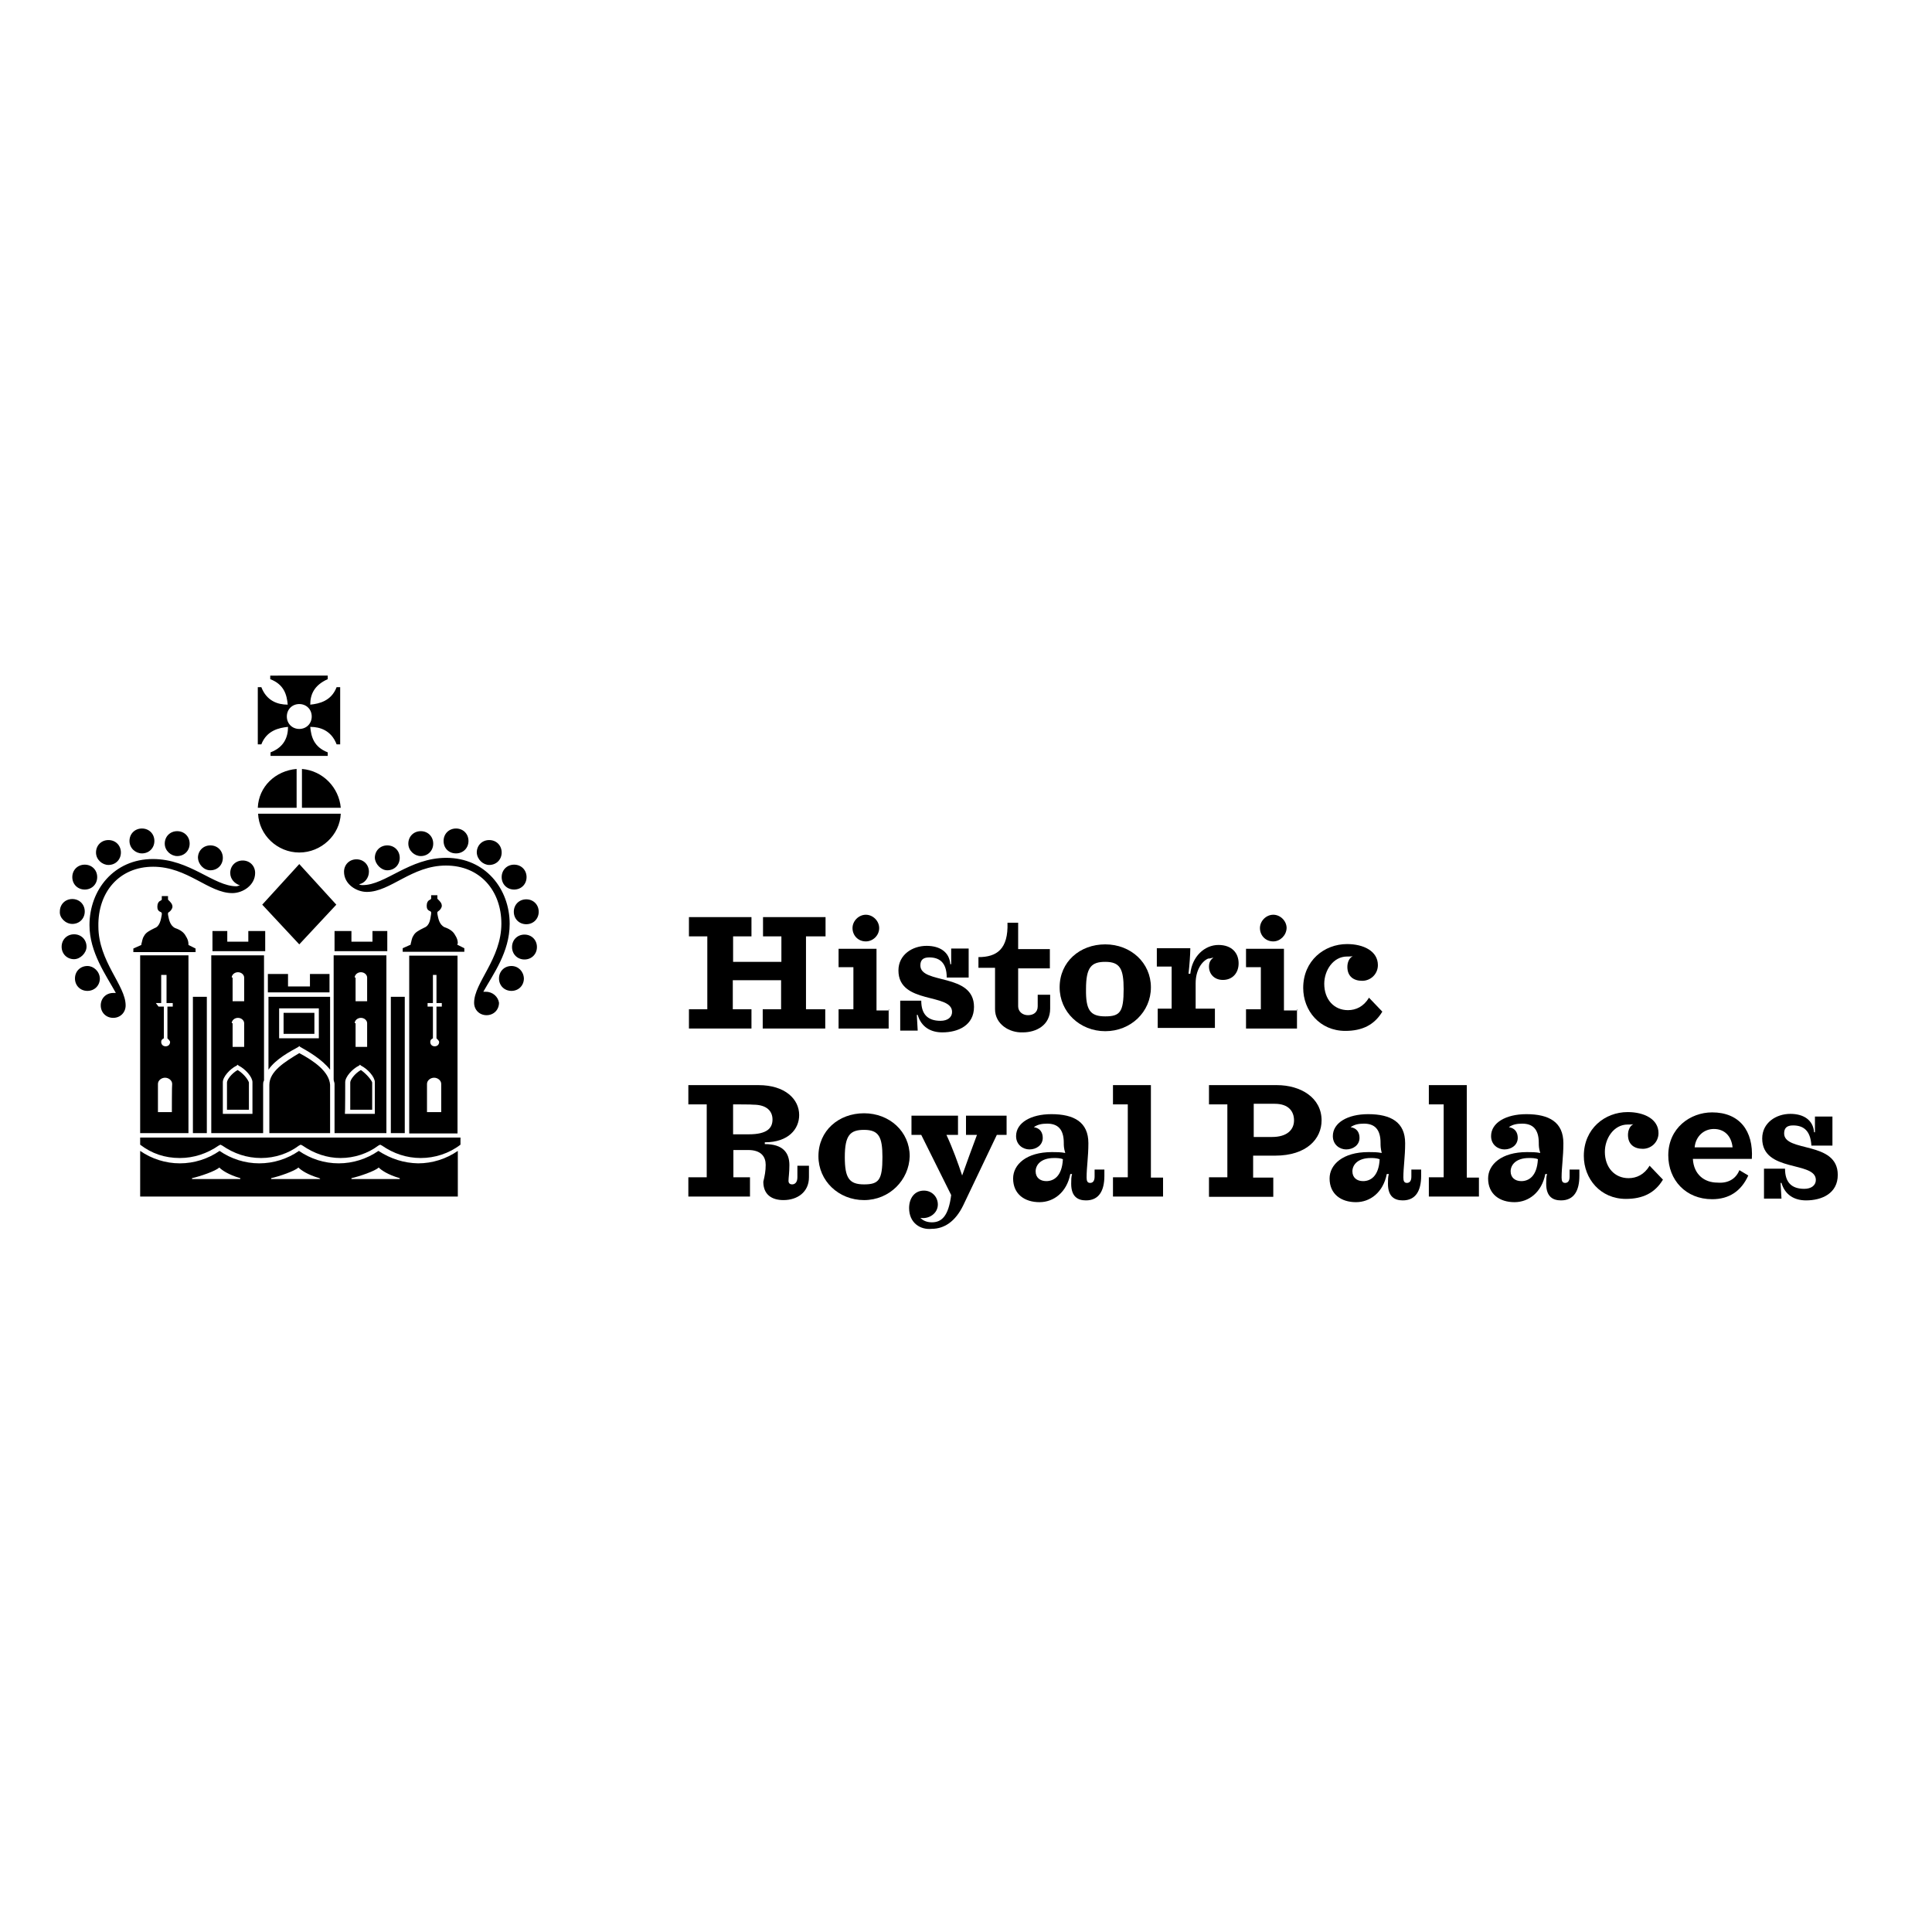
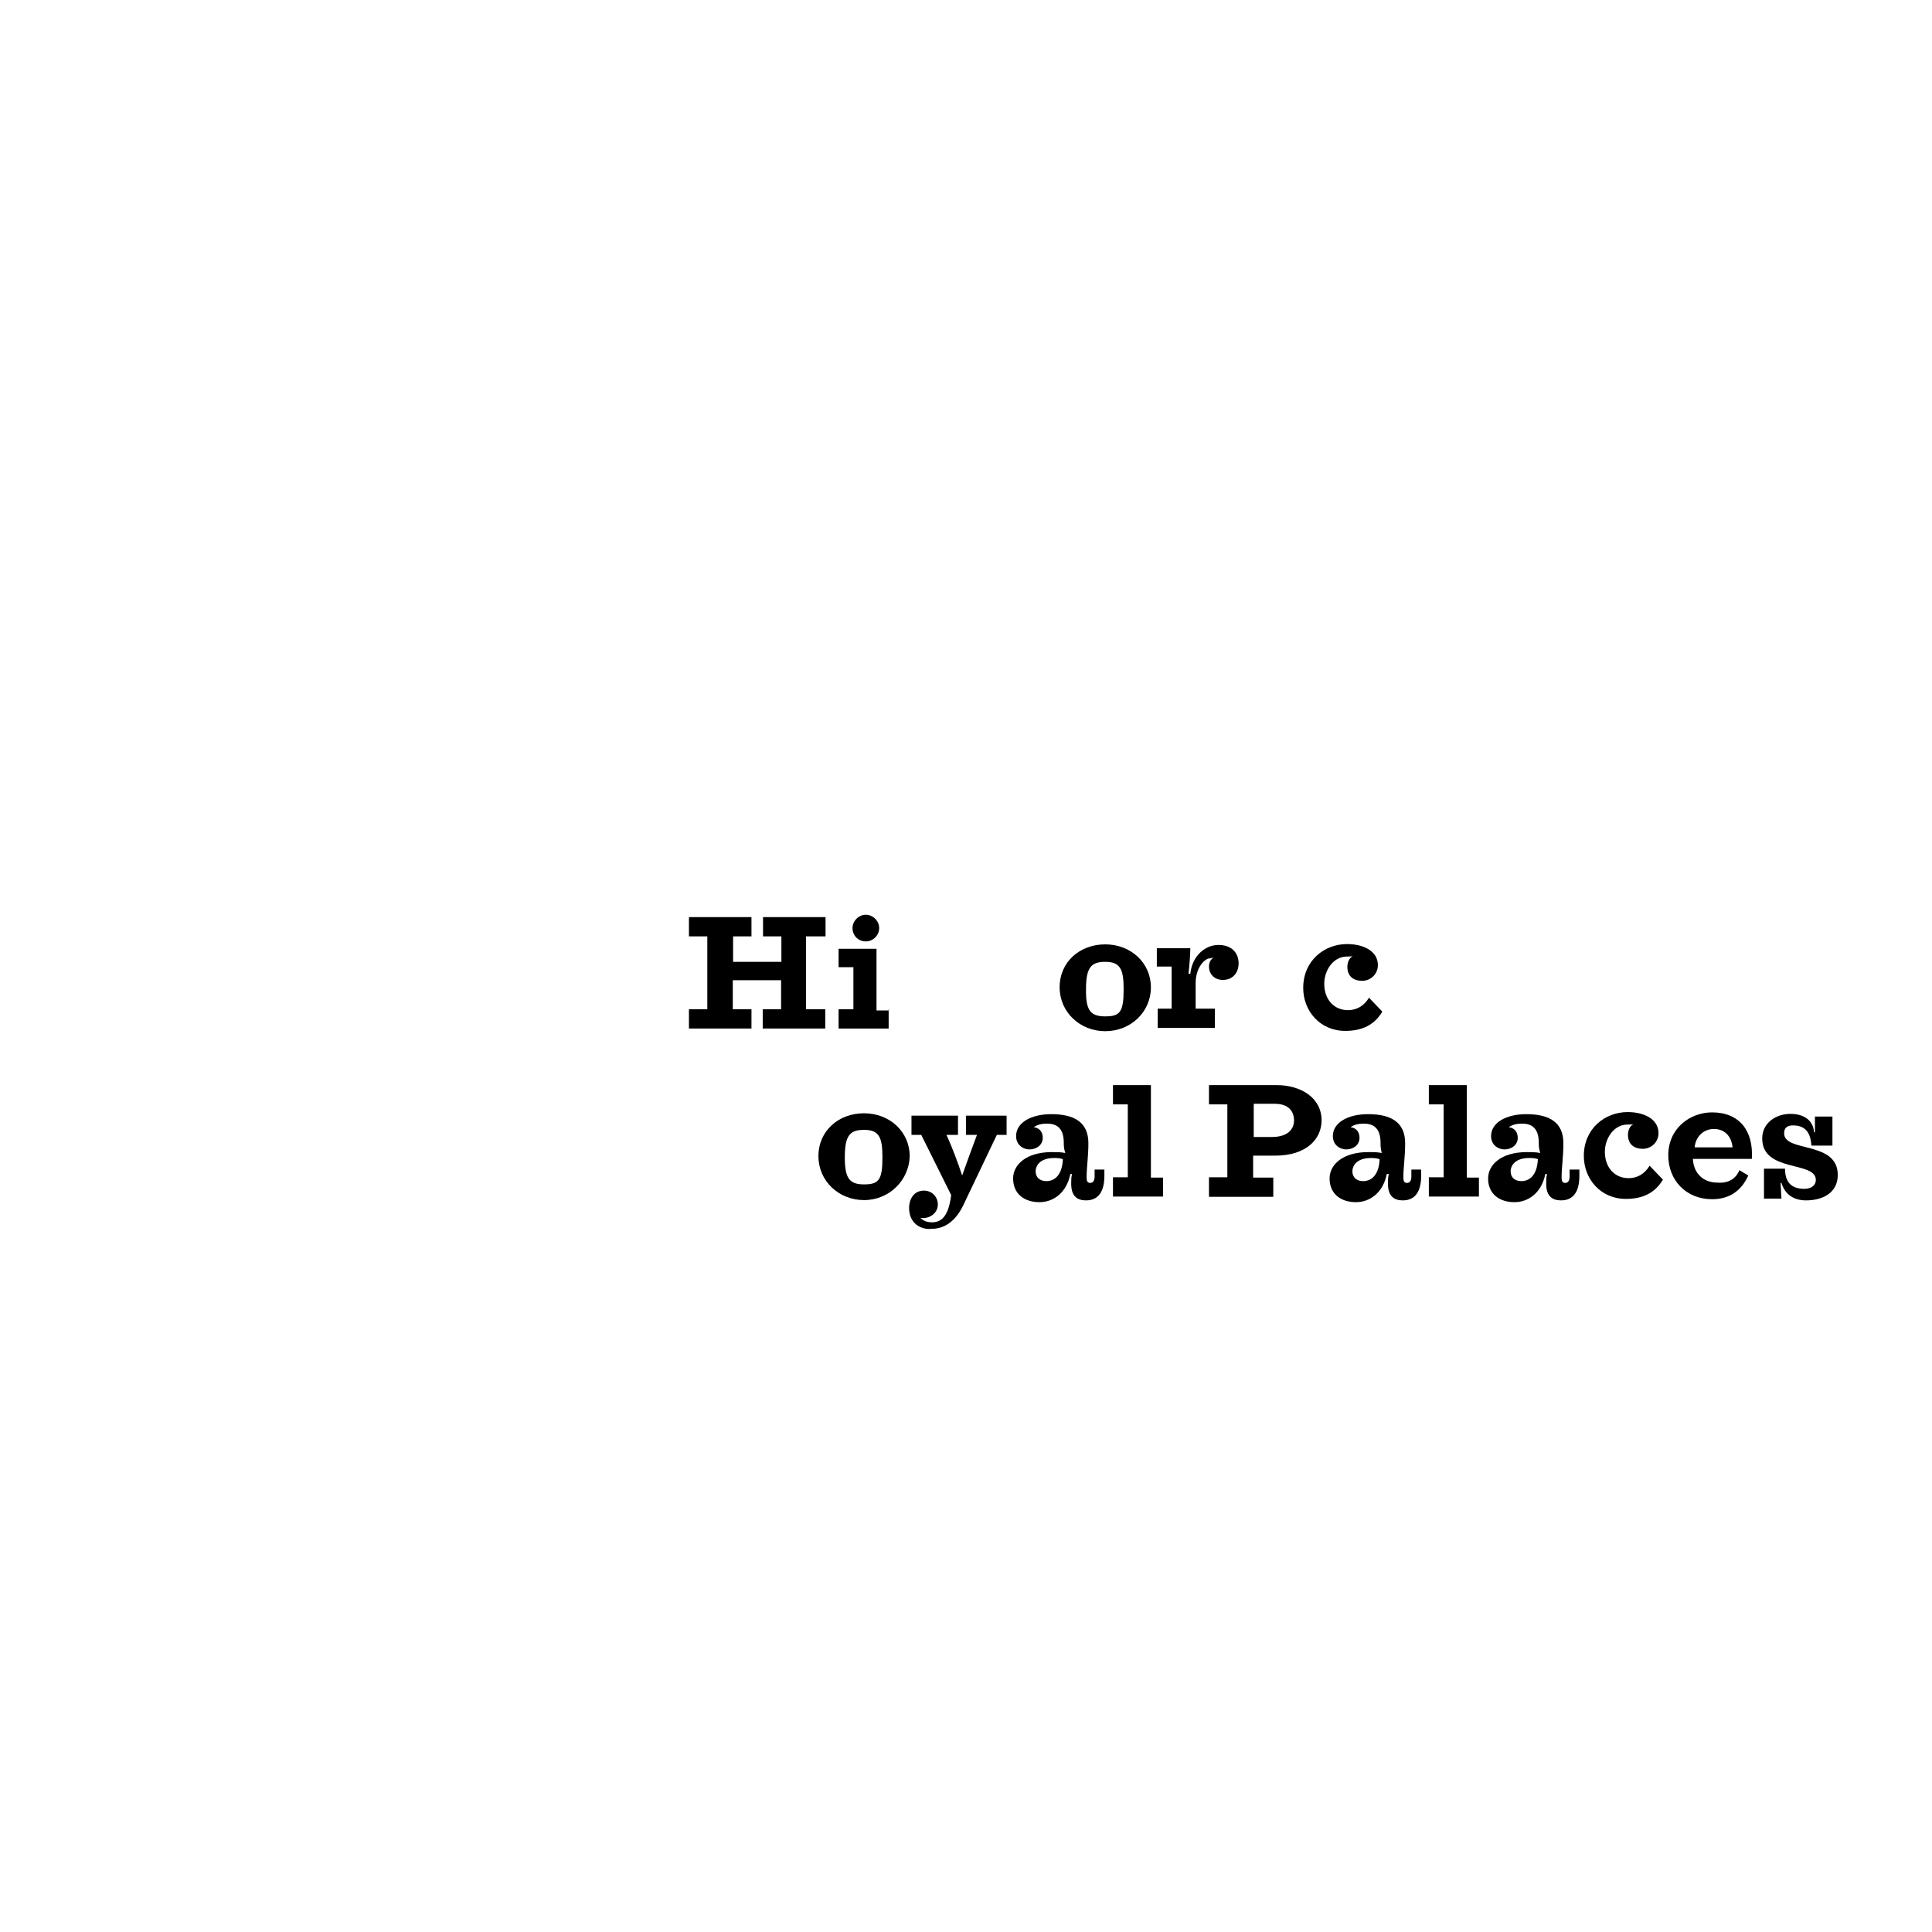
<svg xmlns="http://www.w3.org/2000/svg" version="1.1" id="layer" x="0px" y="0px" viewBox="0 0 652 652" style="enable-background:new 0 0 652 652;" xml:space="preserve">
  <g>
    <path d="M247.4,340.6h6.2v6.5h-21.1v-6.5h6.2v-24.6h-6.2v-6.5h21.1v6.5h-6.2v8.6h16.3v-8.6h-6.2v-6.5h21.1v6.5H272v24.6h6.5v6.5   h-21.1v-6.5h6.2v-9.8h-16.3V340.6z" />
    <path d="M299.9,340.6v6.5H283v-6.5h5v-14.2h-5v-6.2h12.8v20.8h4.2V340.6z M292.2,317.7c-2.7,0-4.5-2.1-4.5-4.5   c0-2.4,2.1-4.5,4.5-4.5c2.4,0,4.5,2.1,4.5,4.5C296.7,315.7,294.6,317.7,292.2,317.7z" />
-     <path d="M313.6,323.1c-2.1,0-3,0.9-3,2.7c0,6.5,18.1,2.4,18.1,14c0,6.2-5.3,8.6-10.7,8.6c-3.9,0-7.1-1.8-8.3-5.9h-0.3l0.3,5.3h-5.9   v-10.1h7.1c0,4.5,2.1,6.8,6.5,6.8c2.4,0,3.9-1.2,3.9-3c0-6.5-18.1-2.4-18.1-14c0-5.3,4.7-8.3,9.5-8.3c4.5,0,7.7,2.1,8,6.2h0.3   c0-1.8,0-3.6,0-5.3h5.9v9.8h-7.4C319.5,324.6,316.8,323.1,313.6,323.1z" />
-     <path d="M335.8,340.6v-14h-5.6v-3.6c6.2,0,10.1-2.7,9.8-11.6h3.6v8.9h10.7v6.5h-10.7v12.8c0,1.8,1.5,3,3.3,3c1.8,0,3.3-0.9,3.3-3   v-3.9h4.2v4.7c0,5.6-4.7,8-9.2,8C340.6,348.6,335.8,345.6,335.8,340.6z" />
    <path d="M373,348c-8.6,0-15.4-6.5-15.4-14.8c0-8.6,6.8-14.5,15.4-14.5c8.6,0,15.4,6.2,15.4,14.5C388.4,341.5,381.6,348,373,348z    M373,343c5,0,6.2-1.5,6.2-9.2c0-6.8-1.2-9.2-6.2-9.2c-4.7,0-6.5,1.8-6.5,9.2C366.4,340.9,367.9,343,373,343z" />
    <path d="M411.2,318.9c4.5,0,6.8,2.7,6.8,6.2c0,3.3-2.1,5.6-5.3,5.6c-3,0-4.7-2.1-4.7-4.5c0-1.5,0.6-2.4,1.5-3   c-0.6,0-0.9,0.3-1.8,0.3c-2.1,0.9-4.2,3.9-4.2,8.3v8.6h6.5v6.5h-19.3v-6.5h4.7v-14.2h-5v-6.2h11.3c0,2.1-0.3,5.9-0.6,8.6h0.6   C402.3,322.8,406.5,318.9,411.2,318.9z" />
-     <path d="M437.7,340.6v6.5h-17.2v-6.5h5v-14.2h-5v-6.2h12.8v20.8h4.5V340.6z M429.7,317.7c-2.7,0-4.5-2.1-4.5-4.5   c0-2.4,2.1-4.5,4.5-4.5c2.4,0,4.5,2.1,4.5,4.5C434.1,315.7,432,317.7,429.7,317.7z" />
    <path d="M454.6,322.8c-4.7,0-7.7,4.7-7.7,9.2c0,5.3,3.3,8.9,8,8.9c2.7,0,5.3-1.2,7.1-4.2l4.5,4.7c-2.7,4.5-6.8,6.5-12.5,6.5   c-8.6,0-14.2-6.8-14.2-14.5c0-9.2,7.1-14.8,14.8-14.8c5.6,0,10.4,2.4,10.4,7.1c0,3-2.4,5.3-5.3,5.3s-5-1.5-5-4.7   c0-1.5,0.6-3,1.8-3.6C455.8,322.8,455.5,322.8,454.6,322.8z" />
-     <path d="M258.4,393.1c0-2.7-1.5-5-5.9-5h-5v9.2h5.6v6.5h-20.8v-6.5h6.2v-24.6h-6.2v-6.5H256c8.9,0,13.7,4.7,13.7,10.1   c0,4.7-3.6,9.2-11.6,9.2v0.6c6.2,0,8.3,3,8.3,7.1c0,2.7-0.3,4.2-0.3,5.3c0,0.9,0.6,1.2,1.2,1.2c0.9,0,1.8-0.6,1.8-2.4v-3.9h3.9v3.9   c0,5-3.9,7.7-8.6,7.7c-3.9,0-6.8-1.8-6.8-6.2C258.1,396.7,258.4,395.2,258.4,393.1z M247.4,372.7v10.1h5.3c6.2,0,8-2.1,8-5   c0-2.7-1.8-5-6.5-5C254.2,372.7,247.4,372.7,247.4,372.7z" />
    <path d="M291.6,405c-8.6,0-15.4-6.5-15.4-14.8c0-8.6,6.8-14.5,15.4-14.5s15.4,6.2,15.4,14.5C306.8,398.2,300.2,405,291.6,405z    M291.6,399.7c5,0,6.2-1.5,6.2-9.2c0-6.8-1.2-9.2-6.2-9.2c-4.7,0-6.5,1.8-6.5,9.2C285.1,397.6,286.6,399.7,291.6,399.7z" />
    <path d="M306.8,407.7c0-3.3,1.8-5.9,5-5.9c2.7,0,4.7,2.1,4.7,4.7c0,3-3,5-5.9,4.5c0.9,0.9,2.1,1.5,3.9,1.5c3.3,0,5.6-2.1,6.5-9.2   L310.9,383h-3.3v-6.5h15.7v6.5h-3.9c2.1,4.5,3.9,9.5,5.3,13.7c1.5-4.2,3.3-9.2,5-13.7H326v-6.5h13.7v6.5h-3.3l-11.3,23.7   c-2.7,5.6-6.5,8-10.7,8C310.6,415.1,306.8,412.7,306.8,407.7z" />
    <path d="M359,385.7c0-4.7-2.1-6.5-5.6-6.5c-1.8,0-3.3,0.3-4.5,1.2c2.1,0.3,3,1.8,3,3.6c0,2.4-2.1,3.9-4.5,3.9   c-2.1,0-4.5-1.5-4.5-4.5c0-4.5,5-7.4,11.9-7.4c7.7,0,12.5,2.7,12.5,9.8c0,4.7-0.6,8-0.6,11.6c0,1.2,0.3,1.8,1.2,1.8   c0.6,0,1.5-0.3,1.5-2.1v-2.4h3.3v2.1c0,5-1.8,8.3-6.2,8.3c-2.7,0-5-1.2-5-5.6c0-1.2,0-2.4,0.3-3.3h-0.6c-1.2,6.2-5.6,9.5-10.4,9.5   c-5,0-8.9-2.7-8.9-8c0-4.7,4.5-8.9,13.1-8.9c1.5,0,3,0,4.5,0.3C359,387.5,359,386.6,359,385.7z M355.7,390.8   c-4.5,0-6.2,2.4-6.2,4.5c0,2.1,1.5,3.3,3.6,3.3c2.4,0,5.3-1.5,5.6-7.4C357.8,390.8,356.6,390.8,355.7,390.8z" />
    <path d="M392.5,397.3v6.5h-16.9v-6.5h5v-24.6h-5v-6.5h12.8v31.2H392.5z" />
    <path d="M408,403.8v-6.5h6.2v-24.6H408v-6.5h22.9c8,0,15.1,4.2,15.1,11.9c0,6.2-5,11.9-15.7,11.9h-7.4v7.4h6.8v6.5H408z    M423.1,372.7v11h6.2c5,0,7.4-2.4,7.4-5.6c0-3-1.8-5.6-6.5-5.6h-7.1V372.7z" />
    <path d="M465.9,385.7c0-4.7-2.1-6.5-5.6-6.5c-1.8,0-3.3,0.3-4.5,1.2c2.1,0.3,3,1.8,3,3.6c0,2.4-2.1,3.9-4.5,3.9   c-2.1,0-4.5-1.5-4.5-4.5c0-4.5,5-7.4,11.9-7.4c7.7,0,12.5,2.7,12.5,9.8c0,4.7-0.6,8-0.6,11.6c0,1.2,0.3,1.8,1.2,1.8   c0.6,0,1.5-0.3,1.5-2.1v-2.4h3.3v2.1c0,5-1.8,8.3-6.2,8.3c-2.7,0-5-1.2-5-5.6c0-1.2,0-2.4,0.3-3.3H468c-1.2,6.2-5.6,9.5-10.4,9.5   c-5,0-8.9-2.7-8.9-8c0-4.7,4.5-8.9,13.1-8.9c1.5,0,3,0,4.5,0.3C465.9,387.5,465.9,386.6,465.9,385.7z M462.6,390.8   c-4.5,0-6.2,2.4-6.2,4.5c0,2.1,1.5,3.3,3.6,3.3c2.4,0,5.3-1.5,5.6-7.4C464.4,390.8,463.5,390.8,462.6,390.8z" />
    <path d="M499.1,397.3v6.5h-16.9v-6.5h5v-24.6h-5v-6.5H495v31.2H499.1z" />
    <path d="M519.3,385.7c0-4.7-2.1-6.5-5.6-6.5c-1.8,0-3.3,0.3-4.5,1.2c2.1,0.3,3,1.8,3,3.6c0,2.4-2.1,3.9-4.5,3.9   c-2.1,0-4.5-1.5-4.5-4.5c0-4.5,5-7.4,11.9-7.4c7.7,0,12.5,2.7,12.5,9.8c0,4.7-0.6,8-0.6,11.6c0,1.2,0.3,1.8,1.2,1.8   c0.6,0,1.5-0.3,1.5-2.1v-2.4h3.3v2.1c0,5-1.8,8.3-6.2,8.3c-2.7,0-5-1.2-5-5.6c0-1.2,0-2.4,0.3-3.3h-0.6c-1.2,6.2-5.6,9.5-10.4,9.5   c-5,0-8.9-2.7-8.9-8c0-4.7,4.5-8.9,13.1-8.9c1.5,0,3,0,4.5,0.3C519.3,387.5,519.3,386.6,519.3,385.7z M516,390.8   c-4.5,0-6.2,2.4-6.2,4.5c0,2.1,1.5,3.3,3.6,3.3c2.4,0,5.3-1.5,5.6-7.4C518.1,390.8,516.9,390.8,516,390.8z" />
    <path d="M549.3,379.5c-4.7,0-7.7,4.7-7.7,9.2c0,5.3,3.3,8.9,8,8.9c2.7,0,5.3-1.2,7.1-4.2l4.5,4.7c-2.7,4.5-6.8,6.5-12.5,6.5   c-8.6,0-14.2-6.8-14.2-14.5c0-9.2,7.1-14.8,14.8-14.8c5.6,0,10.4,2.4,10.4,7.1c0,3-2.4,5.3-5.3,5.3s-5-1.5-5-4.7   c0-1.5,0.6-3,1.8-3.6C550.5,379.5,550.2,379.5,549.3,379.5z" />
    <path d="M587,394.9l3,1.8c-2.4,5.3-6.5,8-12.2,8c-8.9,0-14.8-6.5-14.8-14.8c0-9.2,7.4-14.5,14.8-14.5c9.2,0,14,6.2,13.4,15.7h-19.9   c0.3,5.3,3.9,8,8.3,8C583.1,399.4,585.8,397.9,587,394.9z M578.4,381c-3.6,0-6.2,2.7-6.5,6.2h12.8C584.3,383.3,581.9,381,578.4,381   z" />
    <path d="M605.1,379.8c-2.1,0-3,0.9-3,2.7c0,6.5,18.1,2.4,18.1,14c0,6.2-5.3,8.6-10.7,8.6c-3.9,0-7.1-1.8-8.3-5.9h-0.3l0.3,5.3h-5.9   v-10.1h7.1c0,4.5,2.1,6.8,6.5,6.8c2.4,0,3.9-1.2,3.9-3c0-6.5-18.1-2.4-18.1-14c0-5.3,4.7-8.3,9.5-8.3c4.5,0,7.7,2.1,8,6.2h0.3   c0-1.8,0-3.6,0-5.3h5.9v9.8h-7.1C611,381.3,608.4,379.8,605.1,379.8z" />
  </g>
  <g>
    <g>
-       <path d="M101,291.6l-12.5,13.7l12.5,13.4l12.5-13.4L101,291.6z M97.2,245.3c0,3.3-1.2,6.8-5.9,8.6v1.2h19.3v-1.2    c-4.7-1.8-5.6-5.3-5.9-8.6c3.3,0,7.1,1.2,8.9,5.9h1.2v-19.3h-1.2c-1.8,4.7-5.9,5.6-8.9,5.9c0-3.3,1.2-6.5,5.9-8.6v-1.2H91.2v1.2    c4.7,1.8,5.6,5.3,5.9,8.6c-3.3,0-7.1-1.2-8.9-5.9h-1.2v19.3h1.2C90,246.5,94.2,245.6,97.2,245.3z M101,237.6    c2.4,0,4.2,1.8,4.2,4.2s-1.8,4.2-4.2,4.2c-2.4,0-4.2-1.8-4.2-4.2S98.6,237.6,101,237.6z M29.2,319.5c0-2.4-1.8-4.2-4.2-4.2    s-4.2,1.8-4.2,4.2c0,2.4,1.8,4.2,4.2,4.2C27.1,323.7,29.2,321.6,29.2,319.5z M29.5,326c-2.4,0-4.2,1.8-4.2,4.2    c0,2.4,1.8,4.2,4.2,4.2s4.2-1.8,4.2-4.2C33.6,327.8,31.6,326,29.5,326z M51.7,292.5c11.6,0,18.7,8.9,26.7,8.9    c3.6,0,7.7-2.7,7.7-6.8c0-2.4-1.8-4.2-4.2-4.2c-2.4,0-4.2,1.8-4.2,4.2c0,2.1,1.5,3.6,3.3,4.2c-0.3,0-0.9,0.3-1.2,0.3    c-7.7,0-15.7-9.2-28.2-9.2c-13.1,0-21.4,10.4-21.4,22.3c0,9.2,5.6,16.9,8.9,22.9c-0.3,0-0.6,0-0.9,0c-2.4,0-4.2,1.8-4.2,4.2    c0,2.4,1.8,4.2,4.2,4.2s4.2-1.8,4.2-4.2c0-6.8-9.2-14.8-9.2-26.7C33,301.1,40.2,292.5,51.7,292.5z M24.4,311.8    c2.4,0,4.2-1.8,4.2-4.2c0-2.4-1.8-4.2-4.2-4.2s-4.2,1.8-4.2,4.2C20,309.7,22.1,311.8,24.4,311.8z M28.6,300.2    c2.4,0,4.2-1.8,4.2-4.2c0-2.4-1.8-4.2-4.2-4.2s-4.2,1.8-4.2,4.2S26.2,300.2,28.6,300.2z M36.6,291.9c2.4,0,4.2-1.8,4.2-4.2    s-1.8-4.2-4.2-4.2s-4.2,1.8-4.2,4.2C32.4,290.1,34.5,291.9,36.6,291.9z M47.9,288c2.4,0,4.2-1.8,4.2-4.2c0-2.4-1.8-4.2-4.2-4.2    s-4.2,1.8-4.2,4.2C43.7,286.3,45.8,288,47.9,288z M59.8,288.9c2.4,0,4.2-1.8,4.2-4.2s-1.8-4.2-4.2-4.2c-2.4,0-4.2,1.8-4.2,4.2    S57.7,288.9,59.8,288.9z M71,293.7c2.4,0,4.2-1.8,4.2-4.2c0-2.4-1.8-4.2-4.2-4.2s-4.2,1.8-4.2,4.2C66.9,291.6,68.7,293.7,71,293.7    z M177,315.4c-2.4,0-4.2,1.8-4.2,4.2c0,2.4,1.8,4.2,4.2,4.2c2.4,0,4.2-1.8,4.2-4.2S179.4,315.4,177,315.4z M172.6,326    c-2.4,0-4.2,1.8-4.2,4.2c0,2.4,1.8,4.2,4.2,4.2c2.4,0,4.2-1.8,4.2-4.2C176.7,327.8,174.9,326,172.6,326z M164,334.7    c-0.3,0-0.6,0-0.9,0c3.3-5.9,8.9-13.4,8.9-22.9c0-11.9-8.3-22.3-21.4-22.3c-12.5,0-20.5,9.2-28.2,9.2c-0.3,0-0.9,0-1.2-0.3    c1.8-0.3,3.3-2.1,3.3-4.2c0-2.4-1.8-4.2-4.2-4.2c-2.4,0-4.2,1.8-4.2,4.2c0,4.2,4.2,6.8,7.7,6.8c8,0,15.1-8.9,26.7-8.9    c11.6,0,18.7,8.6,18.7,19.6c0,11.9-9.2,19.9-9.2,26.7c0,2.4,1.8,4.2,4.2,4.2s4.2-1.8,4.2-4.2C168.1,336.4,166.3,334.7,164,334.7z     M177.6,303.5c-2.4,0-4.2,1.8-4.2,4.2c0,2.4,1.8,4.2,4.2,4.2s4.2-1.8,4.2-4.2C181.8,305.3,180,303.5,177.6,303.5z M173.5,300.2    c2.4,0,4.2-1.8,4.2-4.2c0-2.4-1.8-4.2-4.2-4.2s-4.2,1.8-4.2,4.2S171.1,300.2,173.5,300.2z M165.1,291.9c2.4,0,4.2-1.8,4.2-4.2    s-1.8-4.2-4.2-4.2s-4.2,1.8-4.2,4.2C161,290.1,163.1,291.9,165.1,291.9z M153.9,288c2.4,0,4.2-1.8,4.2-4.2c0-2.4-1.8-4.2-4.2-4.2    c-2.4,0-4.2,1.8-4.2,4.2C149.7,286.3,151.5,288,153.9,288z M142,288.9c2.4,0,4.2-1.8,4.2-4.2s-1.8-4.2-4.2-4.2    c-2.4,0-4.2,1.8-4.2,4.2S139.9,288.9,142,288.9z M130.7,293.7c2.4,0,4.2-1.8,4.2-4.2c0-2.4-1.8-4.2-4.2-4.2    c-2.4,0-4.2,1.8-4.2,4.2C126.6,291.6,128.6,293.7,130.7,293.7z M101,287.7c7.4,0,13.7-5.9,14-13.1H87.1    C87.4,281.8,93.6,287.7,101,287.7z M101.9,259.5v13.1H115C114.4,265.8,109,260.1,101.9,259.5z M100.1,259.5    c-7.1,0.6-12.8,5.9-13.1,13.1h13.1V259.5z M101,355.4c-5,3-10.1,6.2-10.1,10.7v16.3h20.5v-16.3C111.1,361.7,106.1,358.1,101,355.4    z M80.2,361.1c-2.1,1.2-3.6,3.3-3.6,4.2v9.2h7.4v-9.2C83.8,364.6,82.6,362.6,80.2,361.1z M154.5,318.3c0-0.9-0.3-1.8-0.9-2.7    c-0.6-1.2-1.8-2.1-3.6-2.7c-1.8-0.9-2.1-3-2.4-4.5v-0.6l0.3-0.3c0.6-0.3,1.2-1.2,1.2-1.8c0-0.9-0.6-1.5-1.2-2.1l-0.3-0.3v-1.2    h-2.1v1.2l-0.3,0.3c-0.9,0.3-1.2,1.2-1.2,2.1c0,0.9,0.3,1.5,1.2,1.8l0.3,0.3v0.6c-0.3,1.5-0.3,3.9-2.4,4.7c-1.8,0.9-3,1.5-3.6,2.7    c-0.6,0.9-0.6,1.8-0.9,2.7v0.3l-2.7,1.2v1.2h20.8v-1.2l-2.4-1.2L154.5,318.3z M71.3,382.4h17.5v-16.3c0-0.6,0-0.9,0.3-1.5v-42.2    H71.3V382.4z M78.2,329.9c0-0.9,0.9-1.8,2.1-1.8s2.1,0.9,2.1,1.8v8h-3.9v-8H78.2z M78.2,345.3c0-0.9,0.9-1.8,2.1-1.8    s2.1,0.9,2.1,1.8v8h-3.9v-8H78.2z M75.2,365.2c0-1.8,2.4-4.5,4.7-5.6l0.3-0.3l0.3,0.3c2.4,1.2,4.7,3.9,4.7,5.6v10.7H75.2    C75.2,376.2,75.2,365.2,75.2,365.2z M111.4,336.4H90.6v24.6c2.4-3.6,7.4-6.2,10.1-7.7l0.3-0.3l0.3,0.3c2.7,1.5,7.4,4.2,10.1,7.7    V336.4L111.4,336.4z M107.6,350.4H94.2v-10.1h13.4V350.4L107.6,350.4z M112.9,314.2v6.8h17.8v-6.8h-5v3.6h-7.1v-3.6H112.9z     M47.3,386.3c3.9,3,8.3,4.5,13.4,4.5c4.7,0,9.2-1.5,13.1-4.2l0.6-0.3l0.6,0.3c3.9,2.7,8.3,4.2,13.1,4.2c4.7,0,9.2-1.5,12.8-4.2    l0.6-0.3l0.6,0.3c3.9,2.7,8.3,4.2,12.8,4.2c4.7,0,9.2-1.5,12.8-4.2l0.6-0.3l0.6,0.3c3.9,2.7,8.3,4.2,13.1,4.2    c4.7,0,9.5-1.5,13.4-4.5v-2.4H47.3V386.3z M138.1,322.5v60h16.3v-60H138.1z M148.8,375.3h-4.7v-9.5c0-1.2,1.2-2.1,2.4-2.1    c1.2,0,2.4,0.9,2.4,2.1V375.3z M149.1,339.7h-1.8v10.7c0.3,0.3,0.9,0.9,0.9,1.2c0,0.9-0.6,1.5-1.5,1.5c-0.9,0-1.5-0.6-1.5-1.5    c0-0.6,0.3-0.9,0.9-1.2v-10.7h-1.8v-1.2h1.8V329h1.2v9.5h1.8V339.7L149.1,339.7z M66,320.1l-2.4-1.2v-0.3c0-0.9-0.3-1.8-0.9-2.7    c-0.6-1.2-1.8-2.1-3.6-2.7c-1.8-0.9-2.1-3-2.4-4.5v-0.6l0.3-0.3c0.6-0.3,1.2-1.2,1.2-1.8c0-0.9-0.6-1.5-1.2-2.1l-0.3-0.3v-1.2    h-2.1v1.2l-0.3,0.3c-0.9,0.3-1.2,1.2-1.2,2.1s0.3,1.5,1.2,1.8l0.3,0.3v0.6c-0.3,1.5-0.6,3.9-2.4,4.5c-1.8,0.9-3,1.5-3.6,2.7    c-0.6,0.9-0.6,1.8-0.9,2.7v0.3l-2.7,1.2v1.2H66V320.1L66,320.1z M106.1,341.8H95.7v7.1h10.4V341.8z M65.1,382.4h4.7v-46h-4.7    V382.4z M111.4,328.7h-6.8v4.2h-7.4v-4.2h-6.8v6.2h20.8v-6.2H111.4z M89.1,314.2h-5.3v3.6h-7.1v-3.6h-5v6.8h17.8v-6.8H89.1z     M130.4,382.4v-60h-17.8v41.9c0,0.6,0.3,0.9,0.3,1.5v16.6H130.4z M119.7,329.9c0-0.9,0.9-1.8,2.1-1.8s2.1,0.9,2.1,1.8v8H120v-8    H119.7z M119.7,345.3c0-0.9,0.9-1.8,2.1-1.8s2.1,0.9,2.1,1.8v8H120v-8H119.7z M116.5,365.2c0-1.8,2.4-4.5,4.7-5.6l0.3-0.3l0.3,0.3    c2.4,1.2,4.7,3.9,4.7,5.6v10.7h-10.1C116.5,375.9,116.5,365.2,116.5,365.2z M131.9,336.4v46h4.7v-46H131.9z M127.7,388.4    c-3.9,2.7-8.6,4.2-13.4,4.2s-9.5-1.5-13.4-4.2c-3.9,2.7-8.6,4.2-13.4,4.2s-9.5-1.5-13.4-4.2c-3.9,2.7-8.6,4.2-13.4,4.2    s-9.5-1.5-13.4-4.2v15.4h107.2v-15.4c-3.9,2.7-8.6,4.2-13.4,4.2C136.3,392.5,131.9,391.1,127.7,388.4z M81.4,397.9H64.8v-0.3    c2.7-0.6,8-2.4,9.2-3.6c0.9,0.9,3,2.4,7.1,3.6v0.3H81.4z M108.1,397.9H91.5v-0.3c2.7-0.6,8-2.4,9.2-3.6c0.9,0.9,3,2.4,7.1,3.6    L108.1,397.9L108.1,397.9z M135.2,397.9h-16.6v-0.3c2.7-0.6,8-2.4,9.2-3.6c0.9,0.9,3,2.4,7.1,3.6v0.3H135.2z M121.8,361.1    c-2.1,1.2-3.6,3.3-3.6,4.2v9.2h7.4v-9.2C125.4,364.6,123.9,362.6,121.8,361.1z M63.6,382.4v-60H47.3v60H63.6z M58,375.3h-4.7v-9.5    c0-1.2,1.2-2.1,2.4-2.1c1.2,0,2.4,0.9,2.4,2.1C58,365.8,58,375.3,58,375.3z M52.6,338.5h1.8V329h1.8v9.5h2.1v1.2h-1.8v10.7    c0.3,0.3,0.9,0.9,0.9,1.2c0,0.9-0.6,1.5-1.5,1.5c-0.9,0-1.5-0.6-1.5-1.5c0-0.6,0.3-0.9,0.9-1.2v-10.7h-1.8L52.6,338.5L52.6,338.5z    " />
-     </g>
+       </g>
  </g>
</svg>